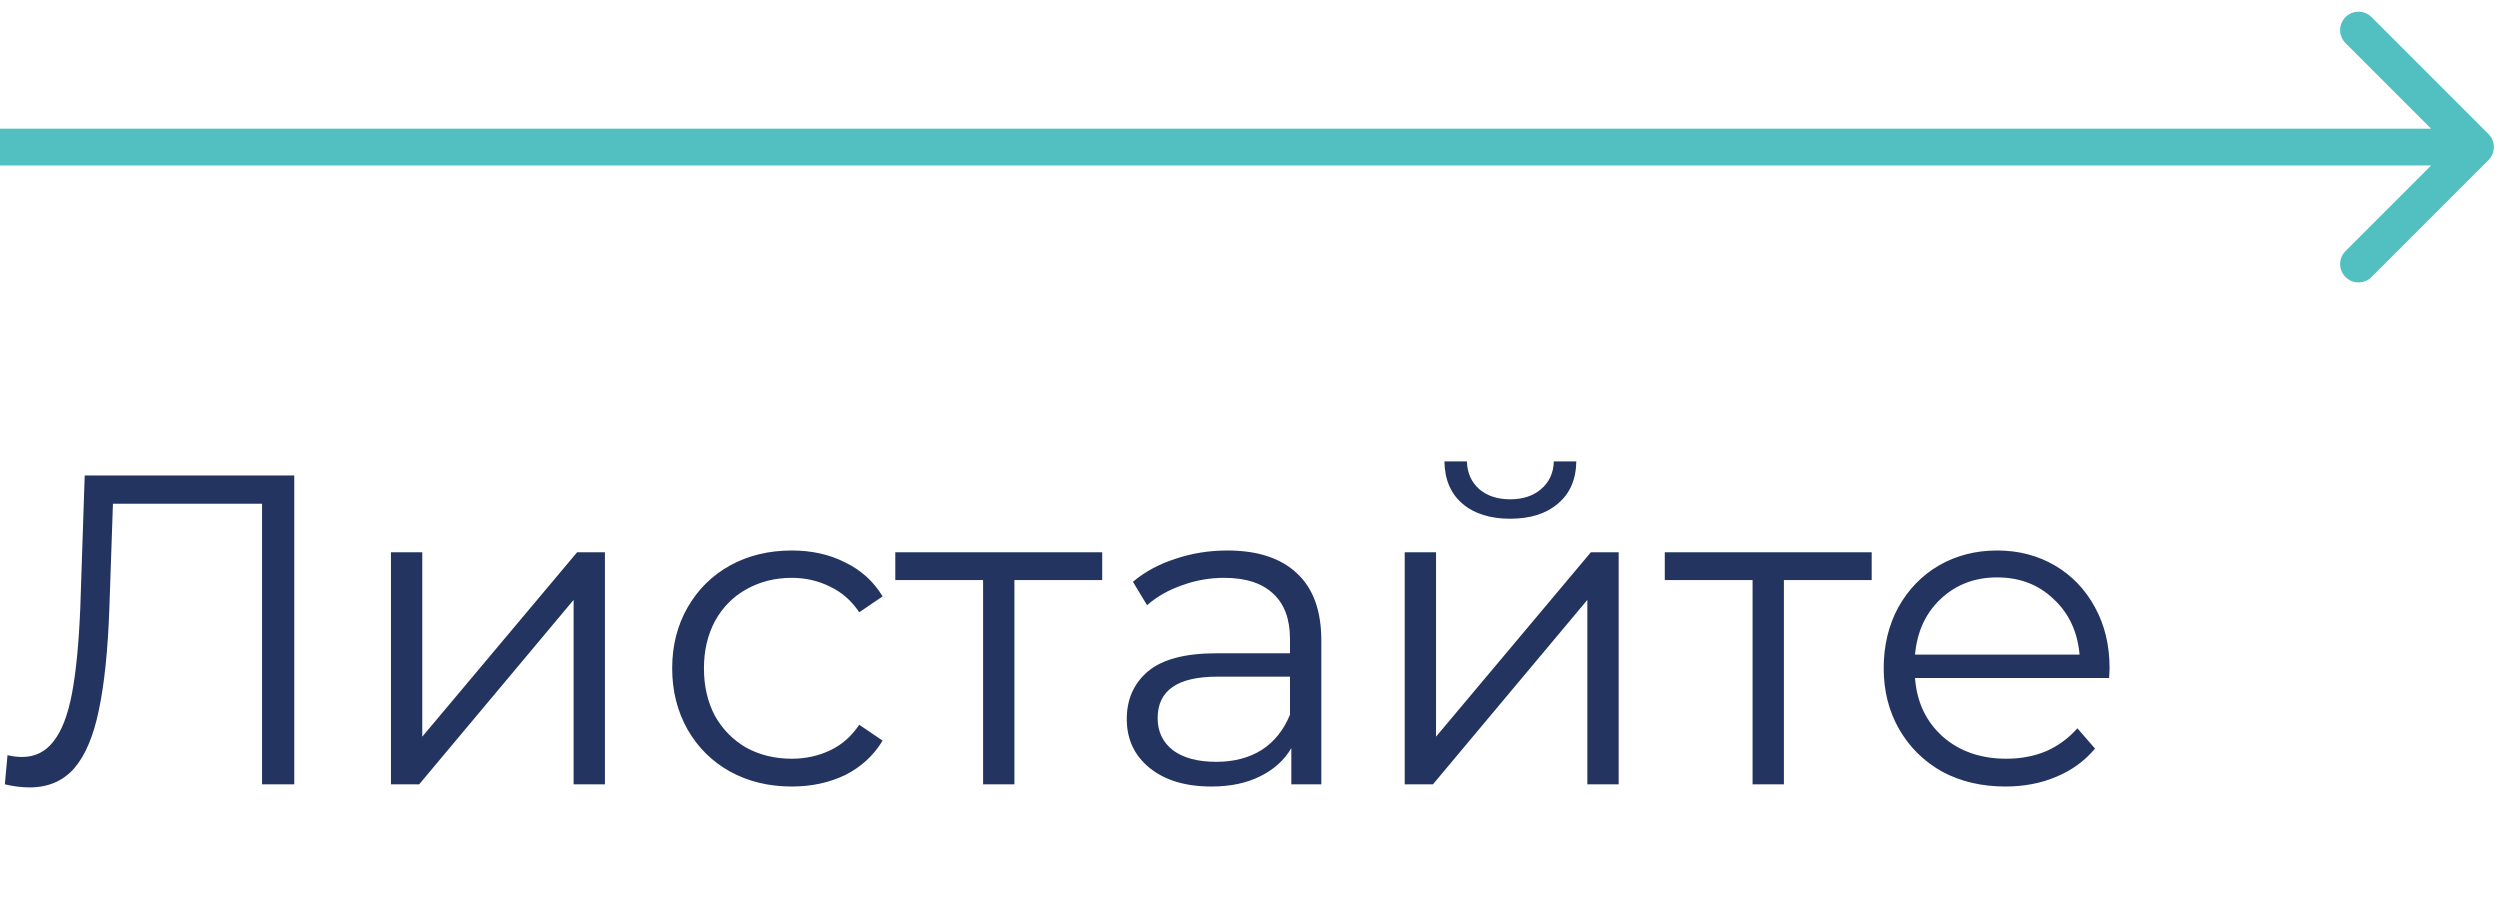
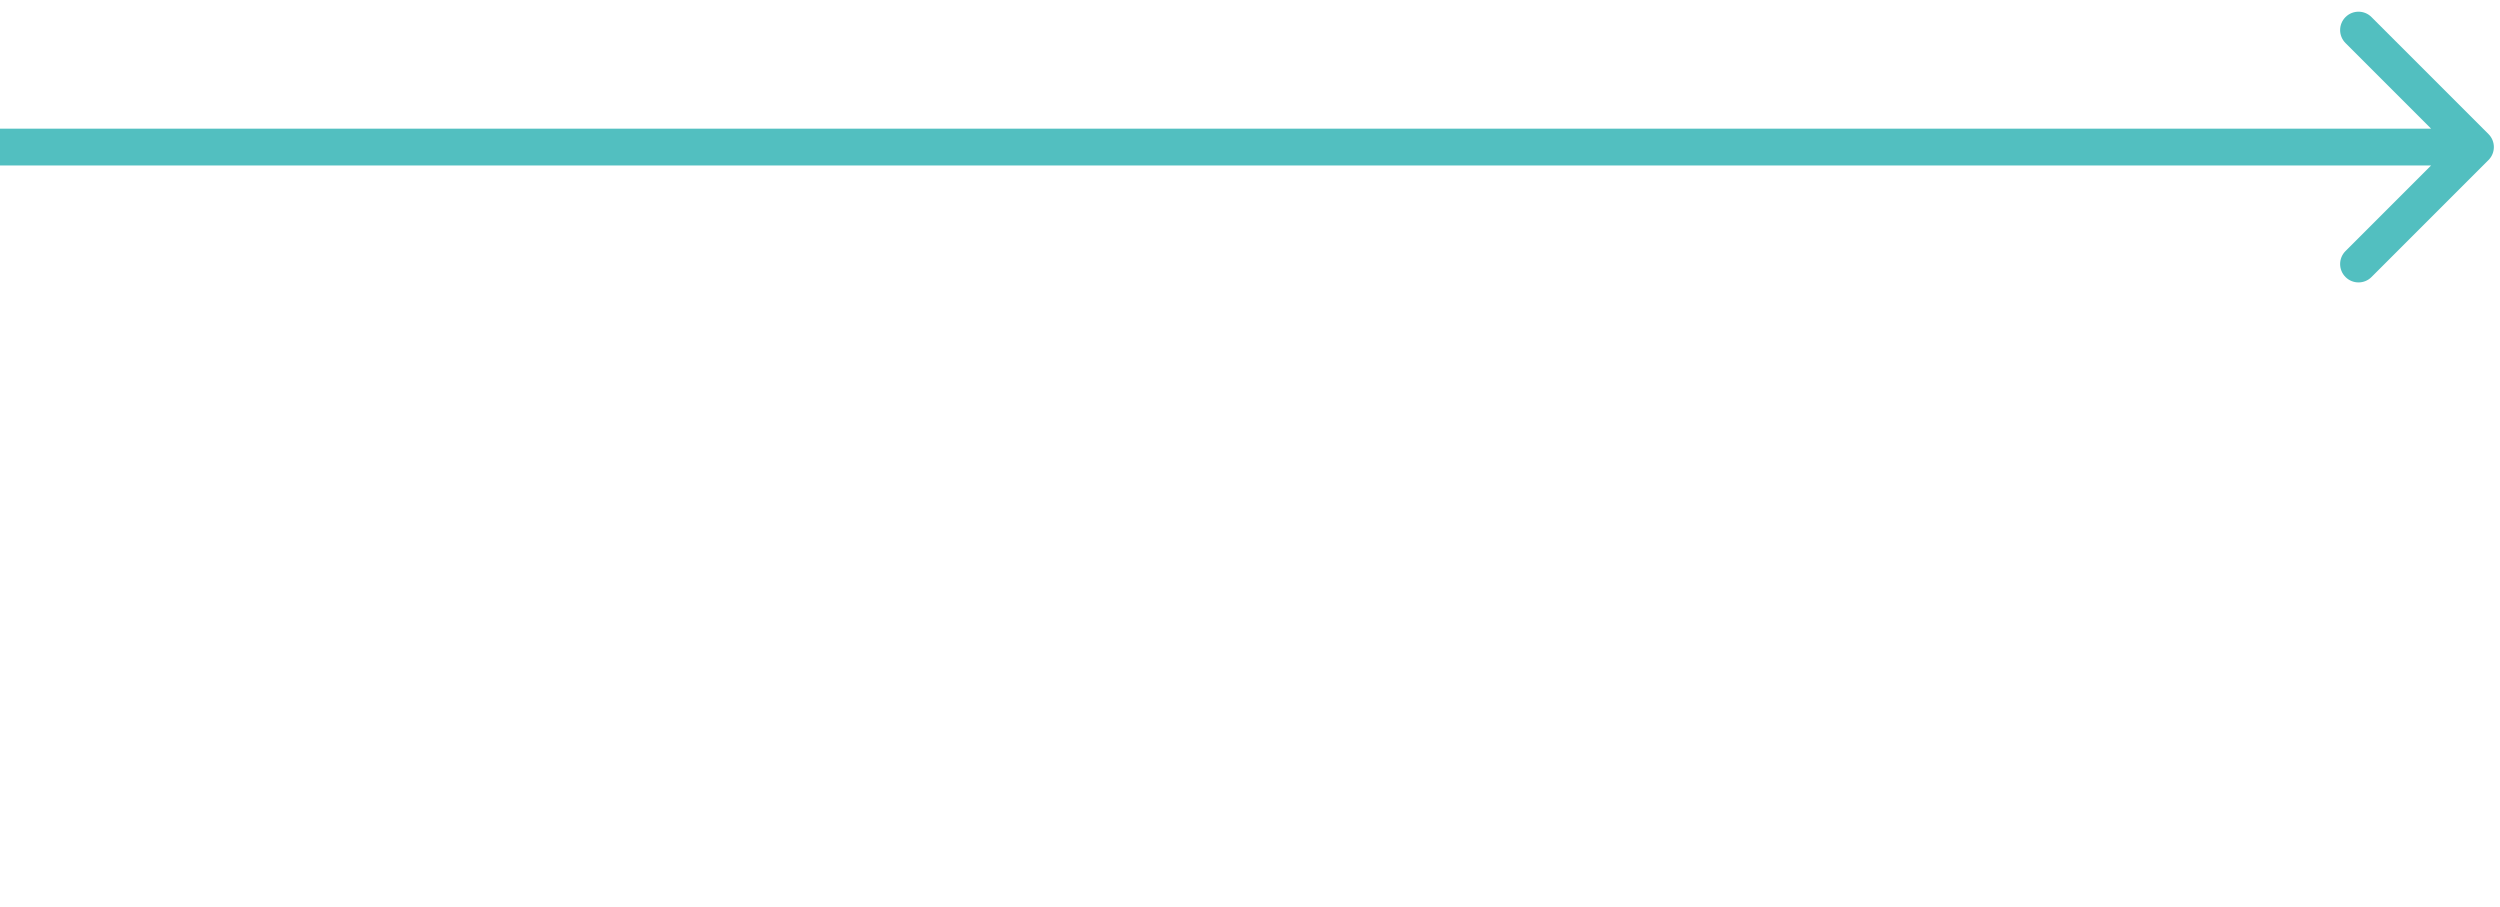
<svg xmlns="http://www.w3.org/2000/svg" width="102" height="37" viewBox="0 0 102 37" fill="none">
-   <path d="M12.006 19.4V32H10.692V20.552H4.608L4.464 24.764C4.404 26.504 4.26 27.908 4.032 28.976C3.816 30.032 3.48 30.824 3.024 31.352C2.568 31.868 1.962 32.126 1.206 32.126C0.882 32.126 0.546 32.084 0.198 32L0.306 30.812C0.51 30.86 0.708 30.884 0.9 30.884C1.428 30.884 1.854 30.674 2.178 30.254C2.514 29.834 2.766 29.186 2.934 28.31C3.102 27.422 3.216 26.252 3.276 24.8L3.456 19.4H12.006ZM15.951 22.532H17.229V30.056L23.547 22.532H24.681V32H23.403V24.476L17.103 32H15.951V22.532ZM32.303 32.09C31.367 32.09 30.527 31.886 29.783 31.478C29.051 31.07 28.475 30.5 28.055 29.768C27.635 29.024 27.425 28.19 27.425 27.266C27.425 26.342 27.635 25.514 28.055 24.782C28.475 24.05 29.051 23.48 29.783 23.072C30.527 22.664 31.367 22.46 32.303 22.46C33.119 22.46 33.845 22.622 34.481 22.946C35.129 23.258 35.639 23.72 36.011 24.332L35.057 24.98C34.745 24.512 34.349 24.164 33.869 23.936C33.389 23.696 32.867 23.576 32.303 23.576C31.619 23.576 31.001 23.732 30.449 24.044C29.909 24.344 29.483 24.776 29.171 25.34C28.871 25.904 28.721 26.546 28.721 27.266C28.721 27.998 28.871 28.646 29.171 29.21C29.483 29.762 29.909 30.194 30.449 30.506C31.001 30.806 31.619 30.956 32.303 30.956C32.867 30.956 33.389 30.842 33.869 30.614C34.349 30.386 34.745 30.038 35.057 29.57L36.011 30.218C35.639 30.83 35.129 31.298 34.481 31.622C33.833 31.934 33.107 32.09 32.303 32.09ZM44.97 23.666H41.388V32H40.11V23.666H36.528V22.532H44.97V23.666ZM50.076 22.46C51.312 22.46 52.26 22.772 52.92 23.396C53.58 24.008 53.91 24.92 53.91 26.132V32H52.686V30.524C52.398 31.016 51.972 31.4 51.408 31.676C50.856 31.952 50.196 32.09 49.428 32.09C48.372 32.09 47.532 31.838 46.908 31.334C46.284 30.83 45.972 30.164 45.972 29.336C45.972 28.532 46.26 27.884 46.836 27.392C47.424 26.9 48.354 26.654 49.626 26.654H52.632V26.078C52.632 25.262 52.404 24.644 51.948 24.224C51.492 23.792 50.826 23.576 49.95 23.576C49.35 23.576 48.774 23.678 48.222 23.882C47.67 24.074 47.196 24.344 46.8 24.692L46.224 23.738C46.704 23.33 47.28 23.018 47.952 22.802C48.624 22.574 49.332 22.46 50.076 22.46ZM49.626 31.082C50.346 31.082 50.964 30.92 51.48 30.596C51.996 30.26 52.38 29.78 52.632 29.156V27.608H49.662C48.042 27.608 47.232 28.172 47.232 29.3C47.232 29.852 47.442 30.29 47.862 30.614C48.282 30.926 48.87 31.082 49.626 31.082ZM57.312 22.532H58.59V30.056L64.908 22.532H66.042V32H64.764V24.476L58.464 32H57.312V22.532ZM61.614 21.164C60.798 21.164 60.15 20.96 59.67 20.552C59.19 20.144 58.944 19.568 58.932 18.824H59.85C59.862 19.292 60.03 19.67 60.354 19.958C60.678 20.234 61.098 20.372 61.614 20.372C62.13 20.372 62.55 20.234 62.874 19.958C63.21 19.67 63.384 19.292 63.396 18.824H64.314C64.302 19.568 64.05 20.144 63.558 20.552C63.078 20.96 62.43 21.164 61.614 21.164ZM76.365 23.666H72.783V32H71.505V23.666H67.923V22.532H76.365V23.666ZM86.053 27.662H78.133C78.205 28.646 78.583 29.444 79.267 30.056C79.951 30.656 80.815 30.956 81.859 30.956C82.447 30.956 82.987 30.854 83.479 30.65C83.971 30.434 84.397 30.122 84.757 29.714L85.477 30.542C85.057 31.046 84.529 31.43 83.893 31.694C83.269 31.958 82.579 32.09 81.823 32.09C80.851 32.09 79.987 31.886 79.231 31.478C78.487 31.058 77.905 30.482 77.485 29.75C77.065 29.018 76.855 28.19 76.855 27.266C76.855 26.342 77.053 25.514 77.449 24.782C77.857 24.05 78.409 23.48 79.105 23.072C79.813 22.664 80.605 22.46 81.481 22.46C82.357 22.46 83.143 22.664 83.839 23.072C84.535 23.48 85.081 24.05 85.477 24.782C85.873 25.502 86.071 26.33 86.071 27.266L86.053 27.662ZM81.481 23.558C80.569 23.558 79.801 23.852 79.177 24.44C78.565 25.016 78.217 25.772 78.133 26.708H84.847C84.763 25.772 84.409 25.016 83.785 24.44C83.173 23.852 82.405 23.558 81.481 23.558Z" fill="#233460" />
  <path d="M101.53 6.53C101.823 6.237 101.823 5.763 101.53 5.47L96.757 0.697C96.465 0.404 95.99 0.404 95.697 0.697C95.404 0.99 95.404 1.464 95.697 1.757L99.939 6L95.697 10.243C95.404 10.536 95.404 11.01 95.697 11.303C95.99 11.596 96.465 11.596 96.757 11.303L101.53 6.53ZM0 6.75H101V5.25H0V6.75Z" fill="#52BFC0" />
</svg>